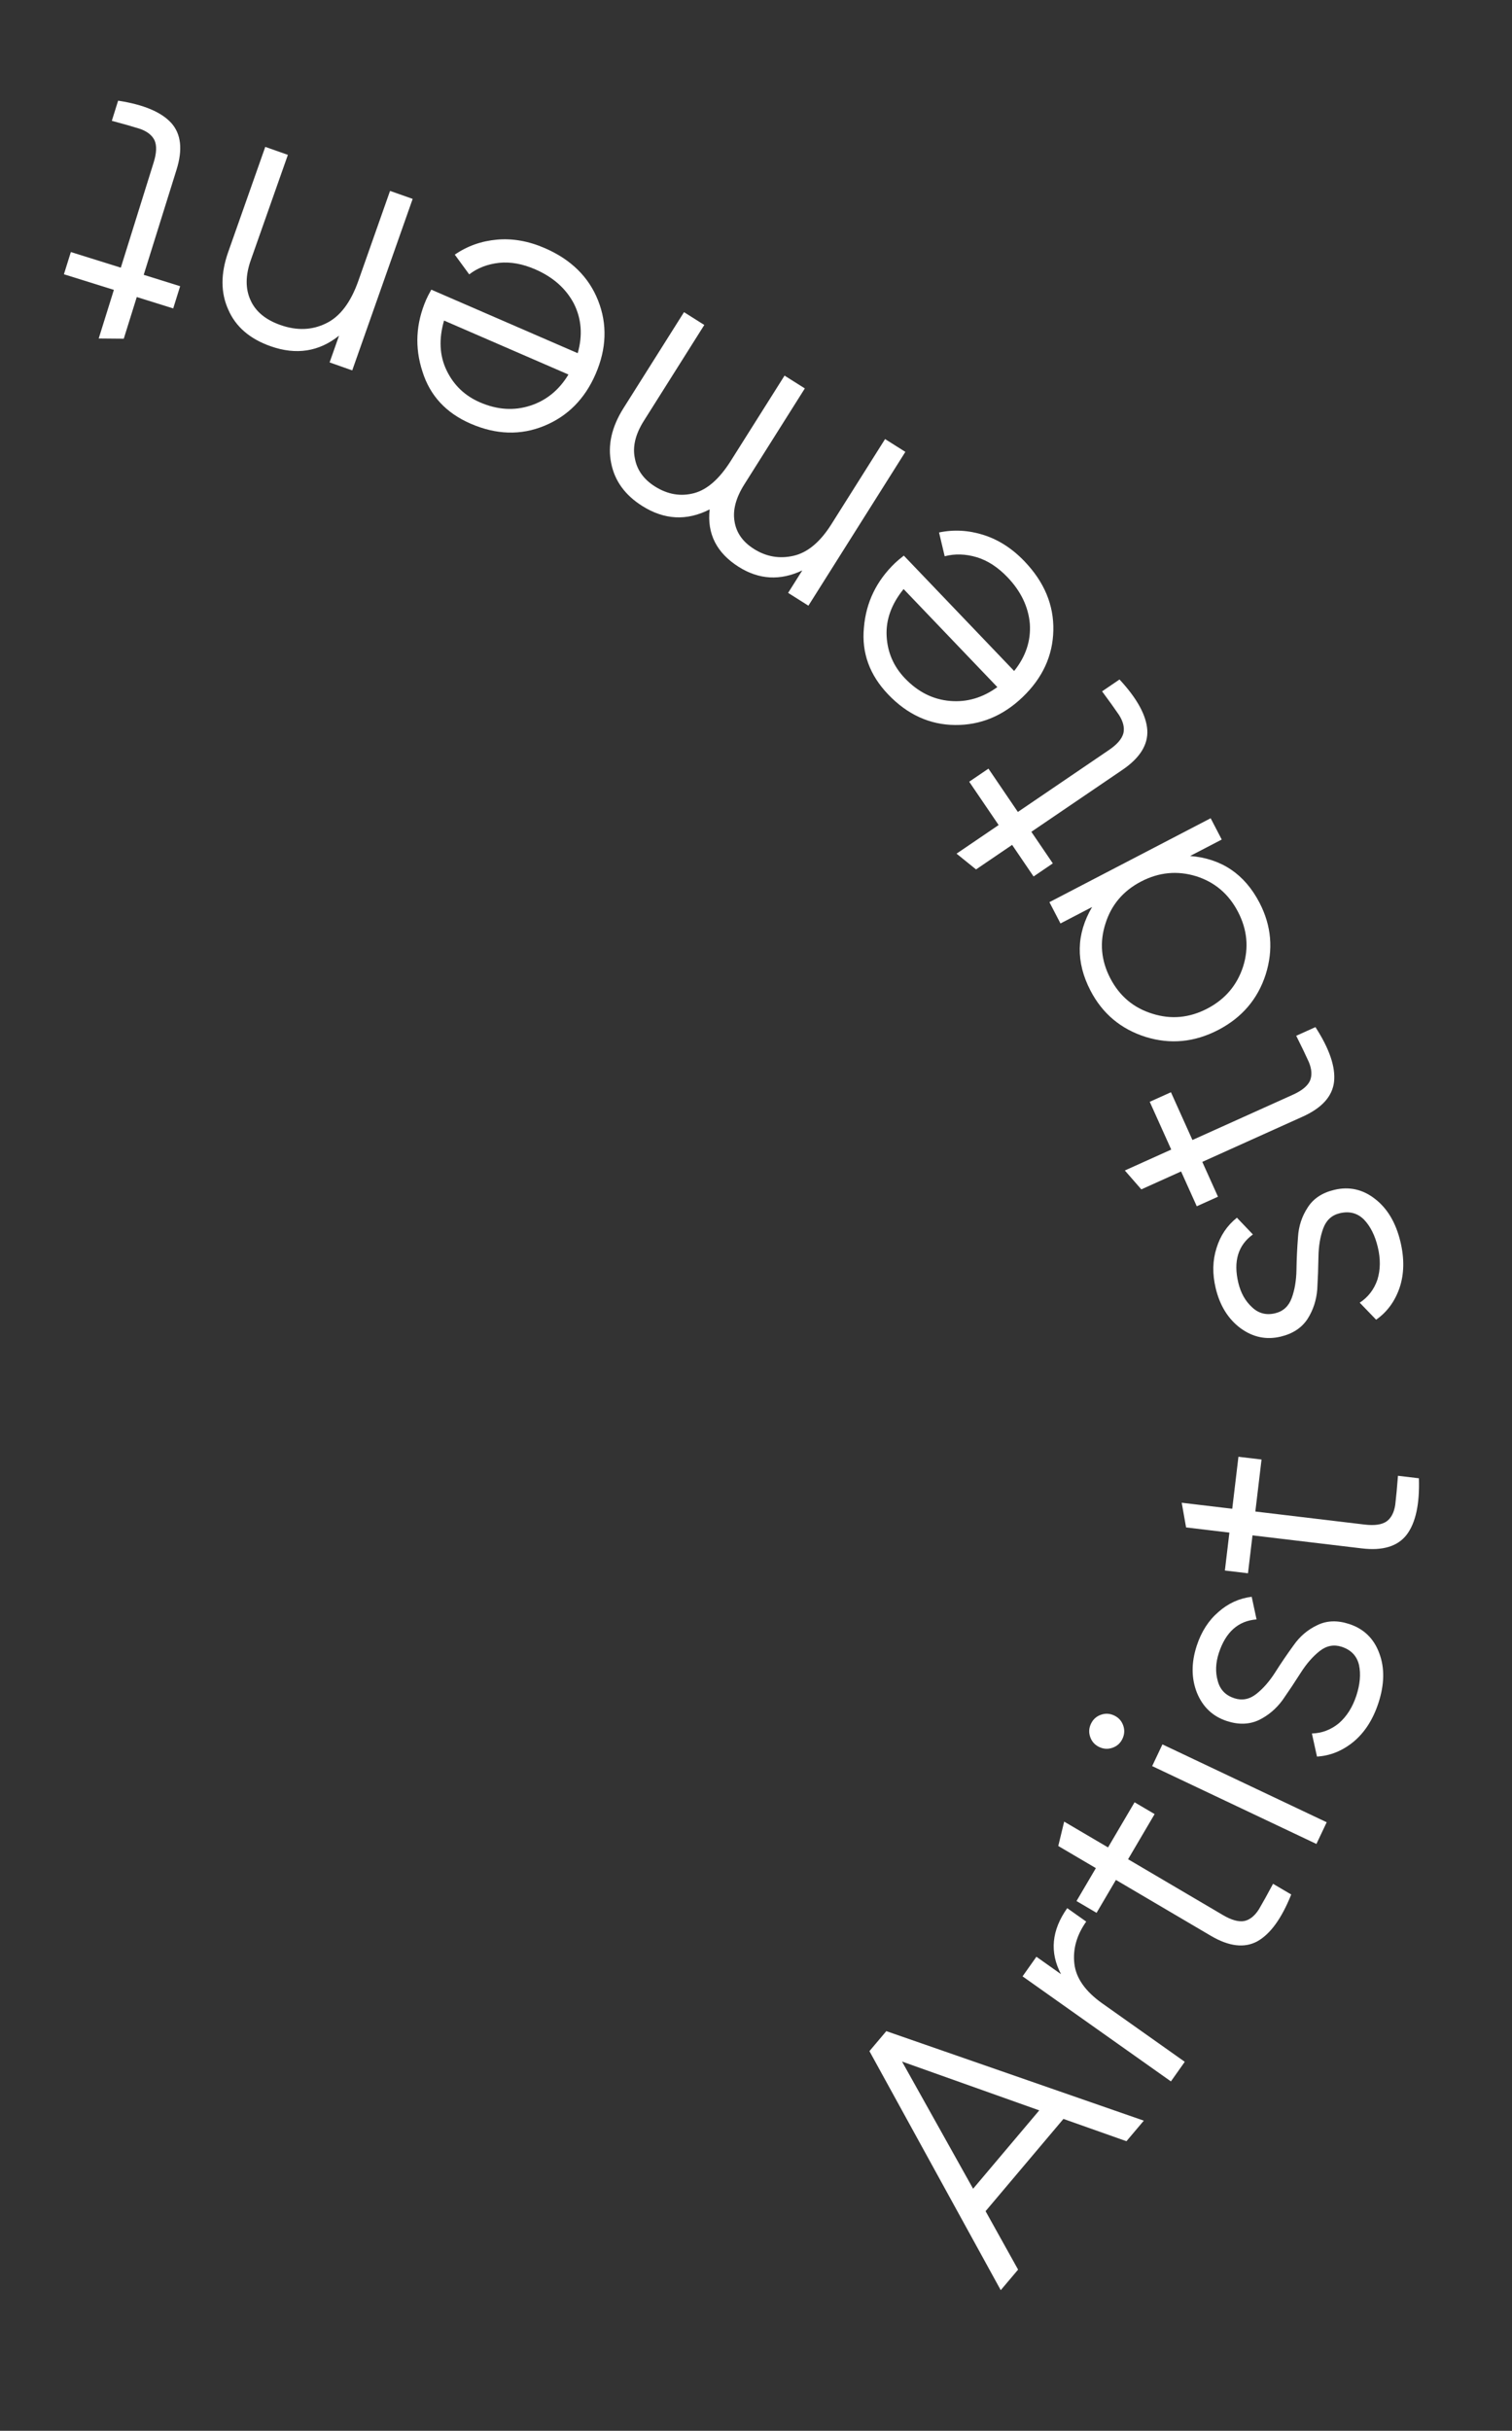
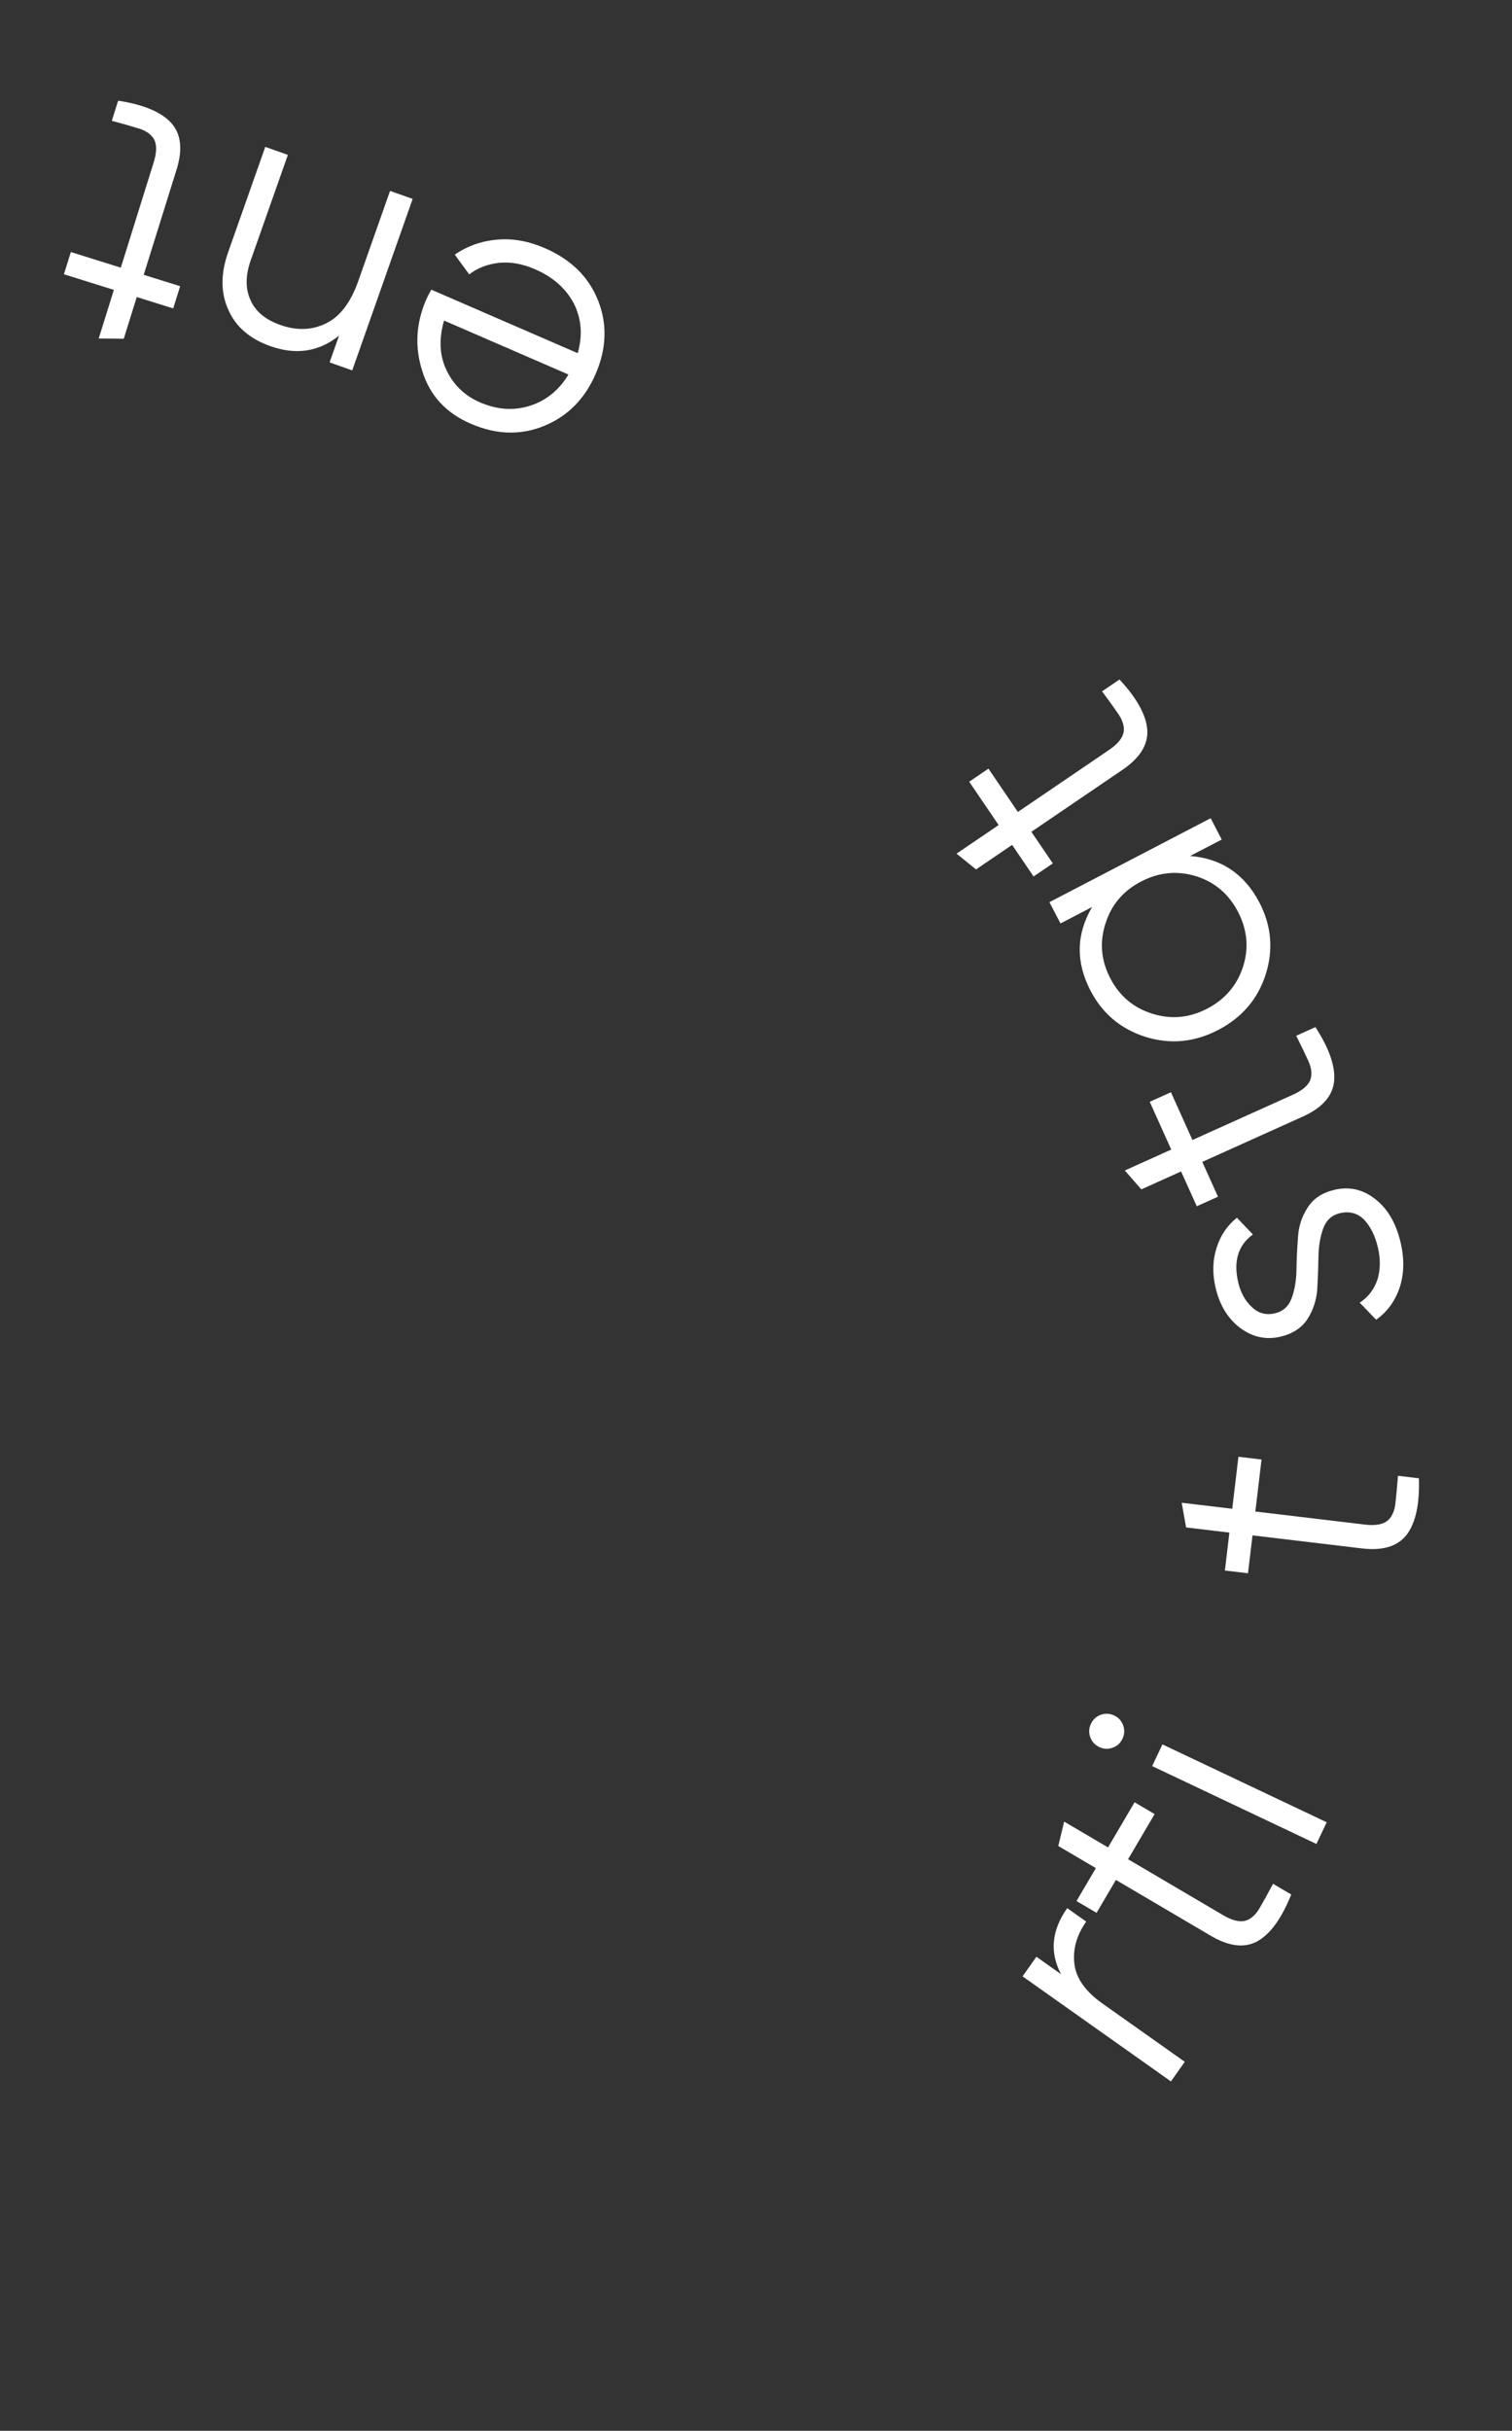
<svg xmlns="http://www.w3.org/2000/svg" width="150" height="241" viewBox="0 0 150 241" fill="none">
  <rect x="0" y="0" width="150" height="241" fill="#333333" stroke="none" />
-   <path d="M111.751 212.29L105.5 210.079L97.775 219.226L101.001 225.019L99.28 227.057L86.253 203.359L87.928 201.376L113.473 210.251L111.751 212.29ZM96.538 217.002L103.1 209.232L89.487 204.392L96.538 217.002Z" fill="white" />
  <path d="M105.262 195.73C104.115 193.564 104.32 191.381 105.875 189.184L107.759 190.517C106.815 191.851 106.422 193.238 106.582 194.676C106.742 196.115 107.666 197.431 109.354 198.626L117.537 204.417L116.162 206.36L101.444 195.944L102.819 194.001L105.262 195.73Z" fill="white" />
  <path d="M114.546 179.857L111.913 184.333L121.331 189.873C122.18 190.373 122.889 190.567 123.457 190.455C124.004 190.33 124.483 189.943 124.894 189.292C125.284 188.629 125.751 187.788 126.295 186.769L128.098 187.829C127.149 190.2 126.031 191.746 124.742 192.466C123.466 193.166 121.927 192.985 120.124 191.925L110.706 186.384L108.786 189.648L106.797 188.477L108.717 185.214L104.987 183.02L105.572 180.603L109.924 183.162L112.557 178.687L114.546 179.857Z" fill="white" />
  <path d="M111.426 171.062C111.586 171.51 111.563 171.952 111.357 172.386C111.152 172.821 110.824 173.118 110.376 173.278C109.928 173.438 109.487 173.415 109.052 173.209C108.618 173.003 108.32 172.676 108.16 172.228C108 171.78 108.023 171.338 108.229 170.904C108.435 170.469 108.762 170.172 109.21 170.012C109.658 169.852 110.1 169.875 110.534 170.081C110.969 170.287 111.266 170.614 111.426 171.062ZM130.597 182.818L114.302 175.098L115.321 172.947L131.616 180.667L130.597 182.818Z" fill="white" />
-   <path d="M122.451 168.37C123.228 168.623 123.957 168.481 124.637 167.945C125.318 167.408 125.945 166.69 126.517 165.789C127.088 164.888 127.695 163.998 128.335 163.12C128.953 162.234 129.739 161.567 130.694 161.12C131.626 160.666 132.675 160.628 133.841 161.009C135.304 161.486 136.302 162.456 136.836 163.92C137.378 165.361 137.35 166.996 136.754 168.824C136.217 170.47 135.393 171.756 134.282 172.683C133.178 173.588 131.968 174.078 130.653 174.155L130.148 171.866C131.144 171.837 132.039 171.497 132.833 170.845C133.611 170.164 134.187 169.251 134.56 168.109C134.925 166.989 135.014 165.981 134.825 165.085C134.614 164.181 134.04 163.577 133.103 163.271C132.326 163.018 131.597 163.159 130.916 163.696C130.235 164.233 129.609 164.951 129.037 165.852C128.465 166.753 127.87 167.646 127.253 168.532C126.612 169.411 125.826 170.077 124.894 170.532C123.939 170.979 122.878 171.013 121.713 170.632C120.319 170.178 119.332 169.249 118.752 167.846C118.181 166.421 118.171 164.862 118.722 163.171C119.177 161.777 119.896 160.658 120.878 159.816C121.838 158.965 122.938 158.464 124.176 158.312L124.658 160.555C122.842 160.696 121.595 161.807 120.916 163.886C120.596 164.869 120.56 165.793 120.809 166.658C121.035 167.516 121.582 168.086 122.451 168.37Z" fill="white" />
  <path d="M125.153 144.703L124.538 149.859L135.387 151.153C136.366 151.27 137.093 151.163 137.568 150.832C138.02 150.499 138.303 149.951 138.418 149.19C138.509 148.426 138.599 147.469 138.688 146.317L140.765 146.565C140.848 149.117 140.444 150.981 139.553 152.158C138.665 153.311 137.182 153.764 135.106 153.516L124.256 152.223L123.808 155.982L121.516 155.709L121.964 151.949L117.667 151.437L117.233 148.988L122.246 149.586L122.861 144.43L125.153 144.703Z" fill="white" />
  <path d="M126.503 130.203C127.298 130.012 127.845 129.51 128.145 128.697C128.444 127.883 128.602 126.943 128.618 125.876C128.634 124.809 128.685 123.734 128.771 122.65C128.834 121.572 129.155 120.593 129.735 119.712C130.291 118.837 131.166 118.256 132.358 117.97C133.854 117.611 135.213 117.916 136.434 118.884C137.649 119.828 138.481 121.236 138.93 123.106C139.334 124.789 139.305 126.317 138.843 127.688C138.375 129.037 137.601 130.088 136.521 130.841L134.893 129.155C135.726 128.609 136.31 127.851 136.646 126.88C136.953 125.892 136.966 124.813 136.686 123.644C136.411 122.499 135.959 121.594 135.33 120.929C134.677 120.269 133.872 120.055 132.913 120.285C132.118 120.475 131.571 120.977 131.272 121.791C130.973 122.604 130.815 123.544 130.799 124.611C130.783 125.678 130.743 126.751 130.681 127.829C130.595 128.913 130.273 129.892 129.717 130.767C129.137 131.648 128.251 132.231 127.059 132.517C125.633 132.86 124.306 132.584 123.078 131.692C121.845 130.777 121.021 129.454 120.606 127.724C120.264 126.298 120.291 124.969 120.688 123.736C121.061 122.509 121.735 121.507 122.71 120.729L124.295 122.389C122.821 123.459 122.34 125.058 122.85 127.186C123.091 128.191 123.544 128.997 124.209 129.604C124.85 130.216 125.615 130.416 126.503 130.203Z" fill="white" />
  <path d="M116.165 108.29L118.298 113.025L128.26 108.537C129.159 108.132 129.727 107.666 129.963 107.137C130.178 106.619 130.138 106.004 129.844 105.292C129.528 104.591 129.111 103.724 128.593 102.692L130.5 101.833C131.888 103.976 132.504 105.782 132.347 107.25C132.181 108.696 131.145 109.848 129.238 110.707L119.276 115.195L120.831 118.647L118.727 119.595L117.171 116.143L113.226 117.92L111.591 116.047L116.194 113.973L114.061 109.238L116.165 108.29Z" fill="white" />
  <path d="M105.207 91.556L104.109 89.444L120.105 81.124L121.204 83.236L118.068 84.866C121.18 85.118 123.473 86.662 124.949 89.498C126.136 91.78 126.341 94.153 125.563 96.618C124.774 99.06 123.206 100.892 120.86 102.112C118.514 103.332 116.115 103.564 113.662 102.808C111.198 102.03 109.372 100.5 108.185 98.218C106.71 95.381 106.762 92.617 108.343 89.925L105.207 91.556ZM123.324 95.831C123.908 93.983 123.739 92.174 122.818 90.403C121.897 88.633 120.513 87.456 118.665 86.873C116.796 86.301 114.976 86.475 113.206 87.396C111.435 88.317 110.259 89.701 109.675 91.549C109.07 93.408 109.229 95.223 110.149 96.993C111.07 98.763 112.465 99.934 114.335 100.507C116.183 101.09 117.992 100.921 119.762 100.001C121.532 99.08 122.72 97.69 123.324 95.831Z" fill="white" />
  <path d="M98.06 76.206L100.979 80.501L110.016 74.358C110.831 73.804 111.309 73.246 111.451 72.685C111.573 72.137 111.427 71.538 111.015 70.888C110.582 70.252 110.022 69.471 109.333 68.543L111.063 67.367C112.8 69.239 113.719 70.911 113.819 72.383C113.905 73.836 113.084 75.151 111.354 76.326L102.317 82.469L104.446 85.6L102.537 86.898L100.409 83.766L96.83 86.199L94.895 84.636L99.071 81.798L96.151 77.504L98.06 76.206Z" fill="white" />
-   <path d="M88.112 68.851C86.267 66.923 85.465 64.712 85.707 62.218C85.915 59.723 86.949 57.586 88.807 55.808C88.999 55.625 89.284 55.385 89.665 55.087L100.61 66.525C101.763 65.088 102.282 63.527 102.167 61.841C102.017 60.155 101.277 58.616 99.947 57.227C99 56.237 97.986 55.577 96.905 55.247C95.79 54.916 94.728 54.884 93.719 55.151L93.159 52.792C94.628 52.484 96.105 52.568 97.591 53.043C99.077 53.518 100.427 54.389 101.64 55.657C103.601 57.707 104.554 59.989 104.498 62.505C104.443 65.02 103.425 67.225 101.445 69.12C99.499 70.981 97.269 71.901 94.753 71.88C92.237 71.858 90.023 70.849 88.112 68.851ZM89.779 67.256C91.076 68.611 92.572 69.358 94.27 69.497C95.933 69.636 97.49 69.177 98.942 68.121L89.643 58.402C88.437 59.889 87.876 61.441 87.959 63.058C88.042 64.675 88.649 66.075 89.779 67.256Z" fill="white" />
-   <path d="M63.711 50.163C62.003 49.085 60.977 47.67 60.633 45.918C60.268 44.153 60.675 42.336 61.855 40.465L67.858 30.949L69.871 32.219L63.868 41.735C63.035 43.056 62.739 44.291 62.982 45.439C63.191 46.594 63.855 47.524 64.973 48.23C66.234 49.025 67.53 49.246 68.862 48.892C70.16 48.546 71.374 47.478 72.502 45.689L77.832 37.24L79.845 38.51L73.842 48.026C72.996 49.368 72.673 50.6 72.875 51.722C73.056 52.831 73.696 53.732 74.794 54.425C76.014 55.194 77.32 55.422 78.713 55.106C80.106 54.791 81.36 53.749 82.476 51.98L87.805 43.531L89.818 44.801L80.199 60.051L78.186 58.781L79.59 56.555C77.402 57.591 75.301 57.474 73.288 56.204C71.092 54.819 70.13 52.919 70.403 50.504C68.138 51.662 65.907 51.548 63.711 50.163Z" fill="white" />
  <path d="M46.694 42.007C44.246 40.945 42.65 39.218 41.906 36.825C41.13 34.445 41.253 32.075 42.277 29.715C42.382 29.472 42.552 29.14 42.788 28.718L57.312 35.016C57.818 33.244 57.691 31.603 56.93 30.094C56.138 28.598 54.86 27.467 53.095 26.702C51.838 26.157 50.647 25.942 49.523 26.057C48.367 26.184 47.376 26.567 46.549 27.204L45.118 25.247C46.353 24.394 47.747 23.898 49.301 23.759C50.854 23.621 52.436 23.9 54.046 24.599C56.649 25.727 58.413 27.462 59.337 29.801C60.261 32.141 60.178 34.569 59.088 37.083C58.017 39.553 56.318 41.266 53.99 42.222C51.663 43.178 49.231 43.107 46.694 42.007ZM47.612 39.889C49.333 40.635 51.002 40.743 52.621 40.214C54.208 39.696 55.465 38.669 56.394 37.133L44.053 31.782C43.518 33.62 43.602 35.268 44.307 36.726C45.011 38.185 46.113 39.239 47.612 39.889Z" fill="white" />
  <path d="M26.842 34.326C24.779 33.598 23.381 32.392 22.65 30.706C21.888 29.036 21.883 27.135 22.634 25.003L26.316 14.563L28.56 15.354L24.879 25.795C24.343 27.314 24.336 28.637 24.856 29.764C25.354 30.882 26.34 31.701 27.813 32.221C29.446 32.797 30.956 32.743 32.344 32.06C33.724 31.399 34.794 29.992 35.553 27.838L38.695 18.927L40.939 19.719L34.944 36.724L32.699 35.932L33.635 33.279C31.645 34.872 29.381 35.221 26.842 34.326Z" fill="white" />
  <path d="M7.029 24.989L11.986 26.537L15.244 16.108C15.538 15.167 15.566 14.433 15.328 13.905C15.082 13.4 14.596 13.022 13.869 12.769C13.135 12.54 12.21 12.276 11.094 11.978L11.718 9.982C14.242 10.367 16.001 11.105 16.995 12.197C17.966 13.281 18.139 14.821 17.516 16.818L14.257 27.247L17.872 28.376L17.183 30.579L13.569 29.45L12.279 33.581L9.792 33.559L11.297 28.74L6.341 27.192L7.029 24.989Z" fill="white" />
</svg>